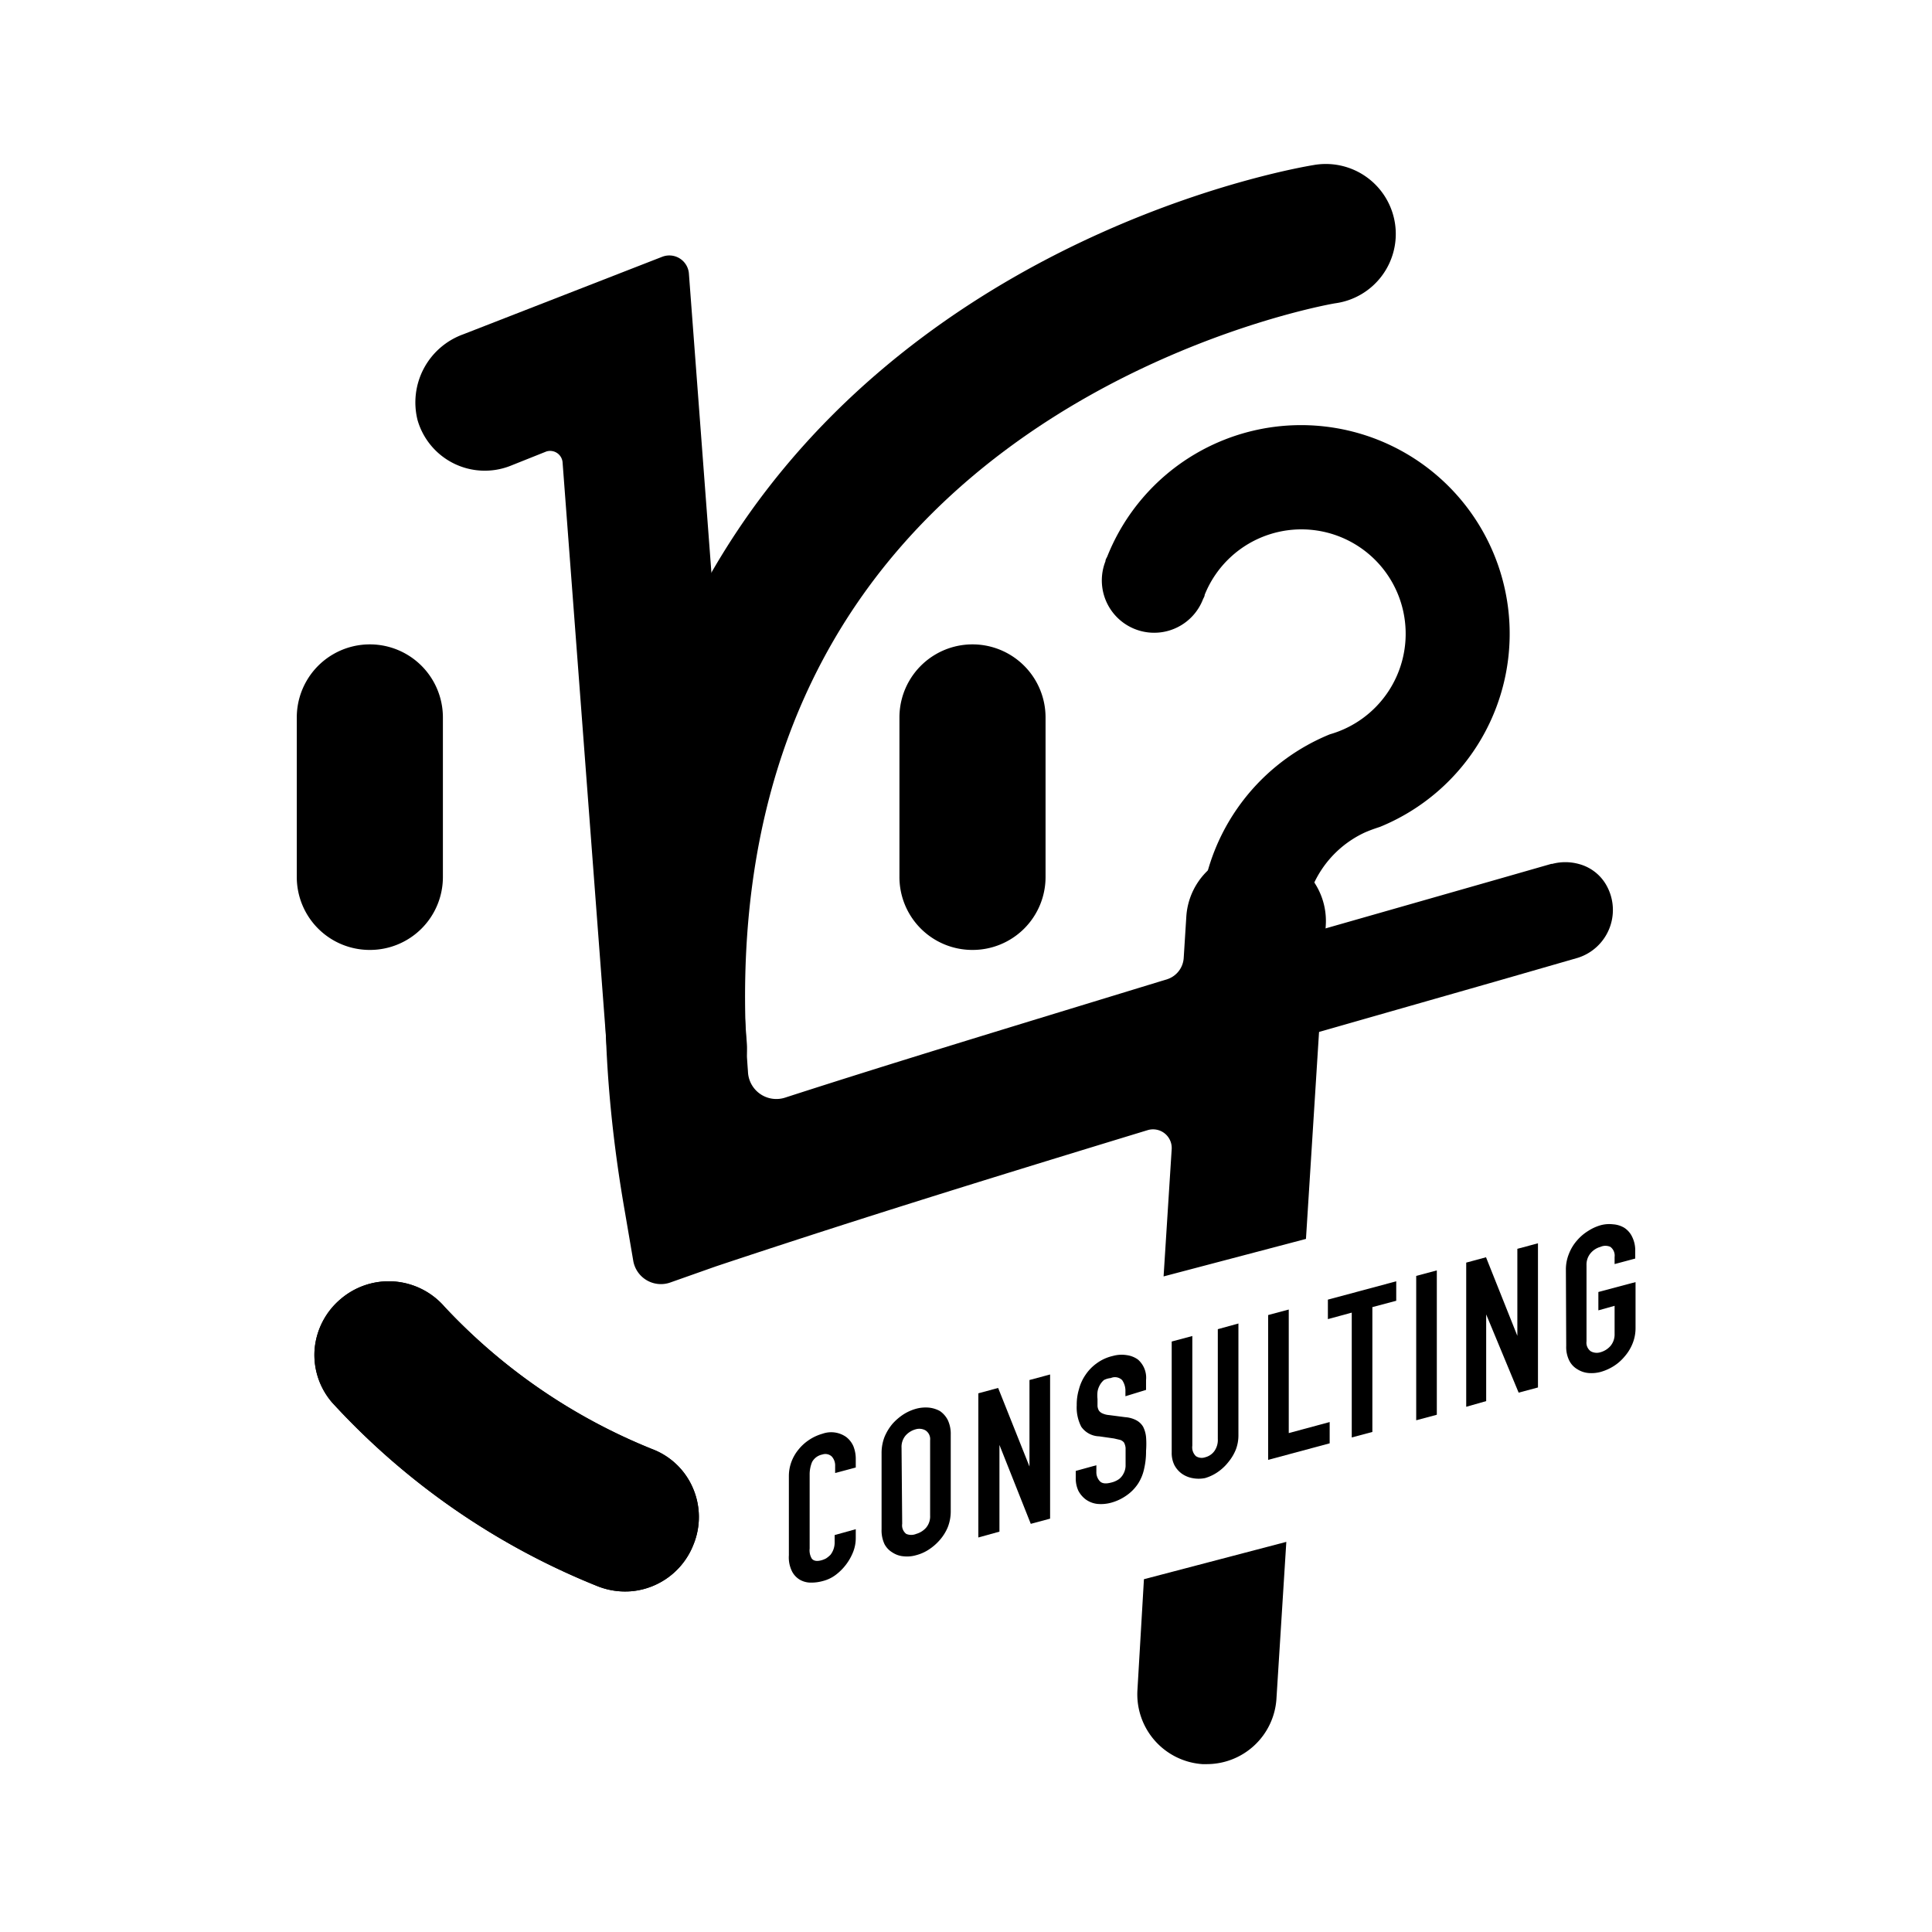
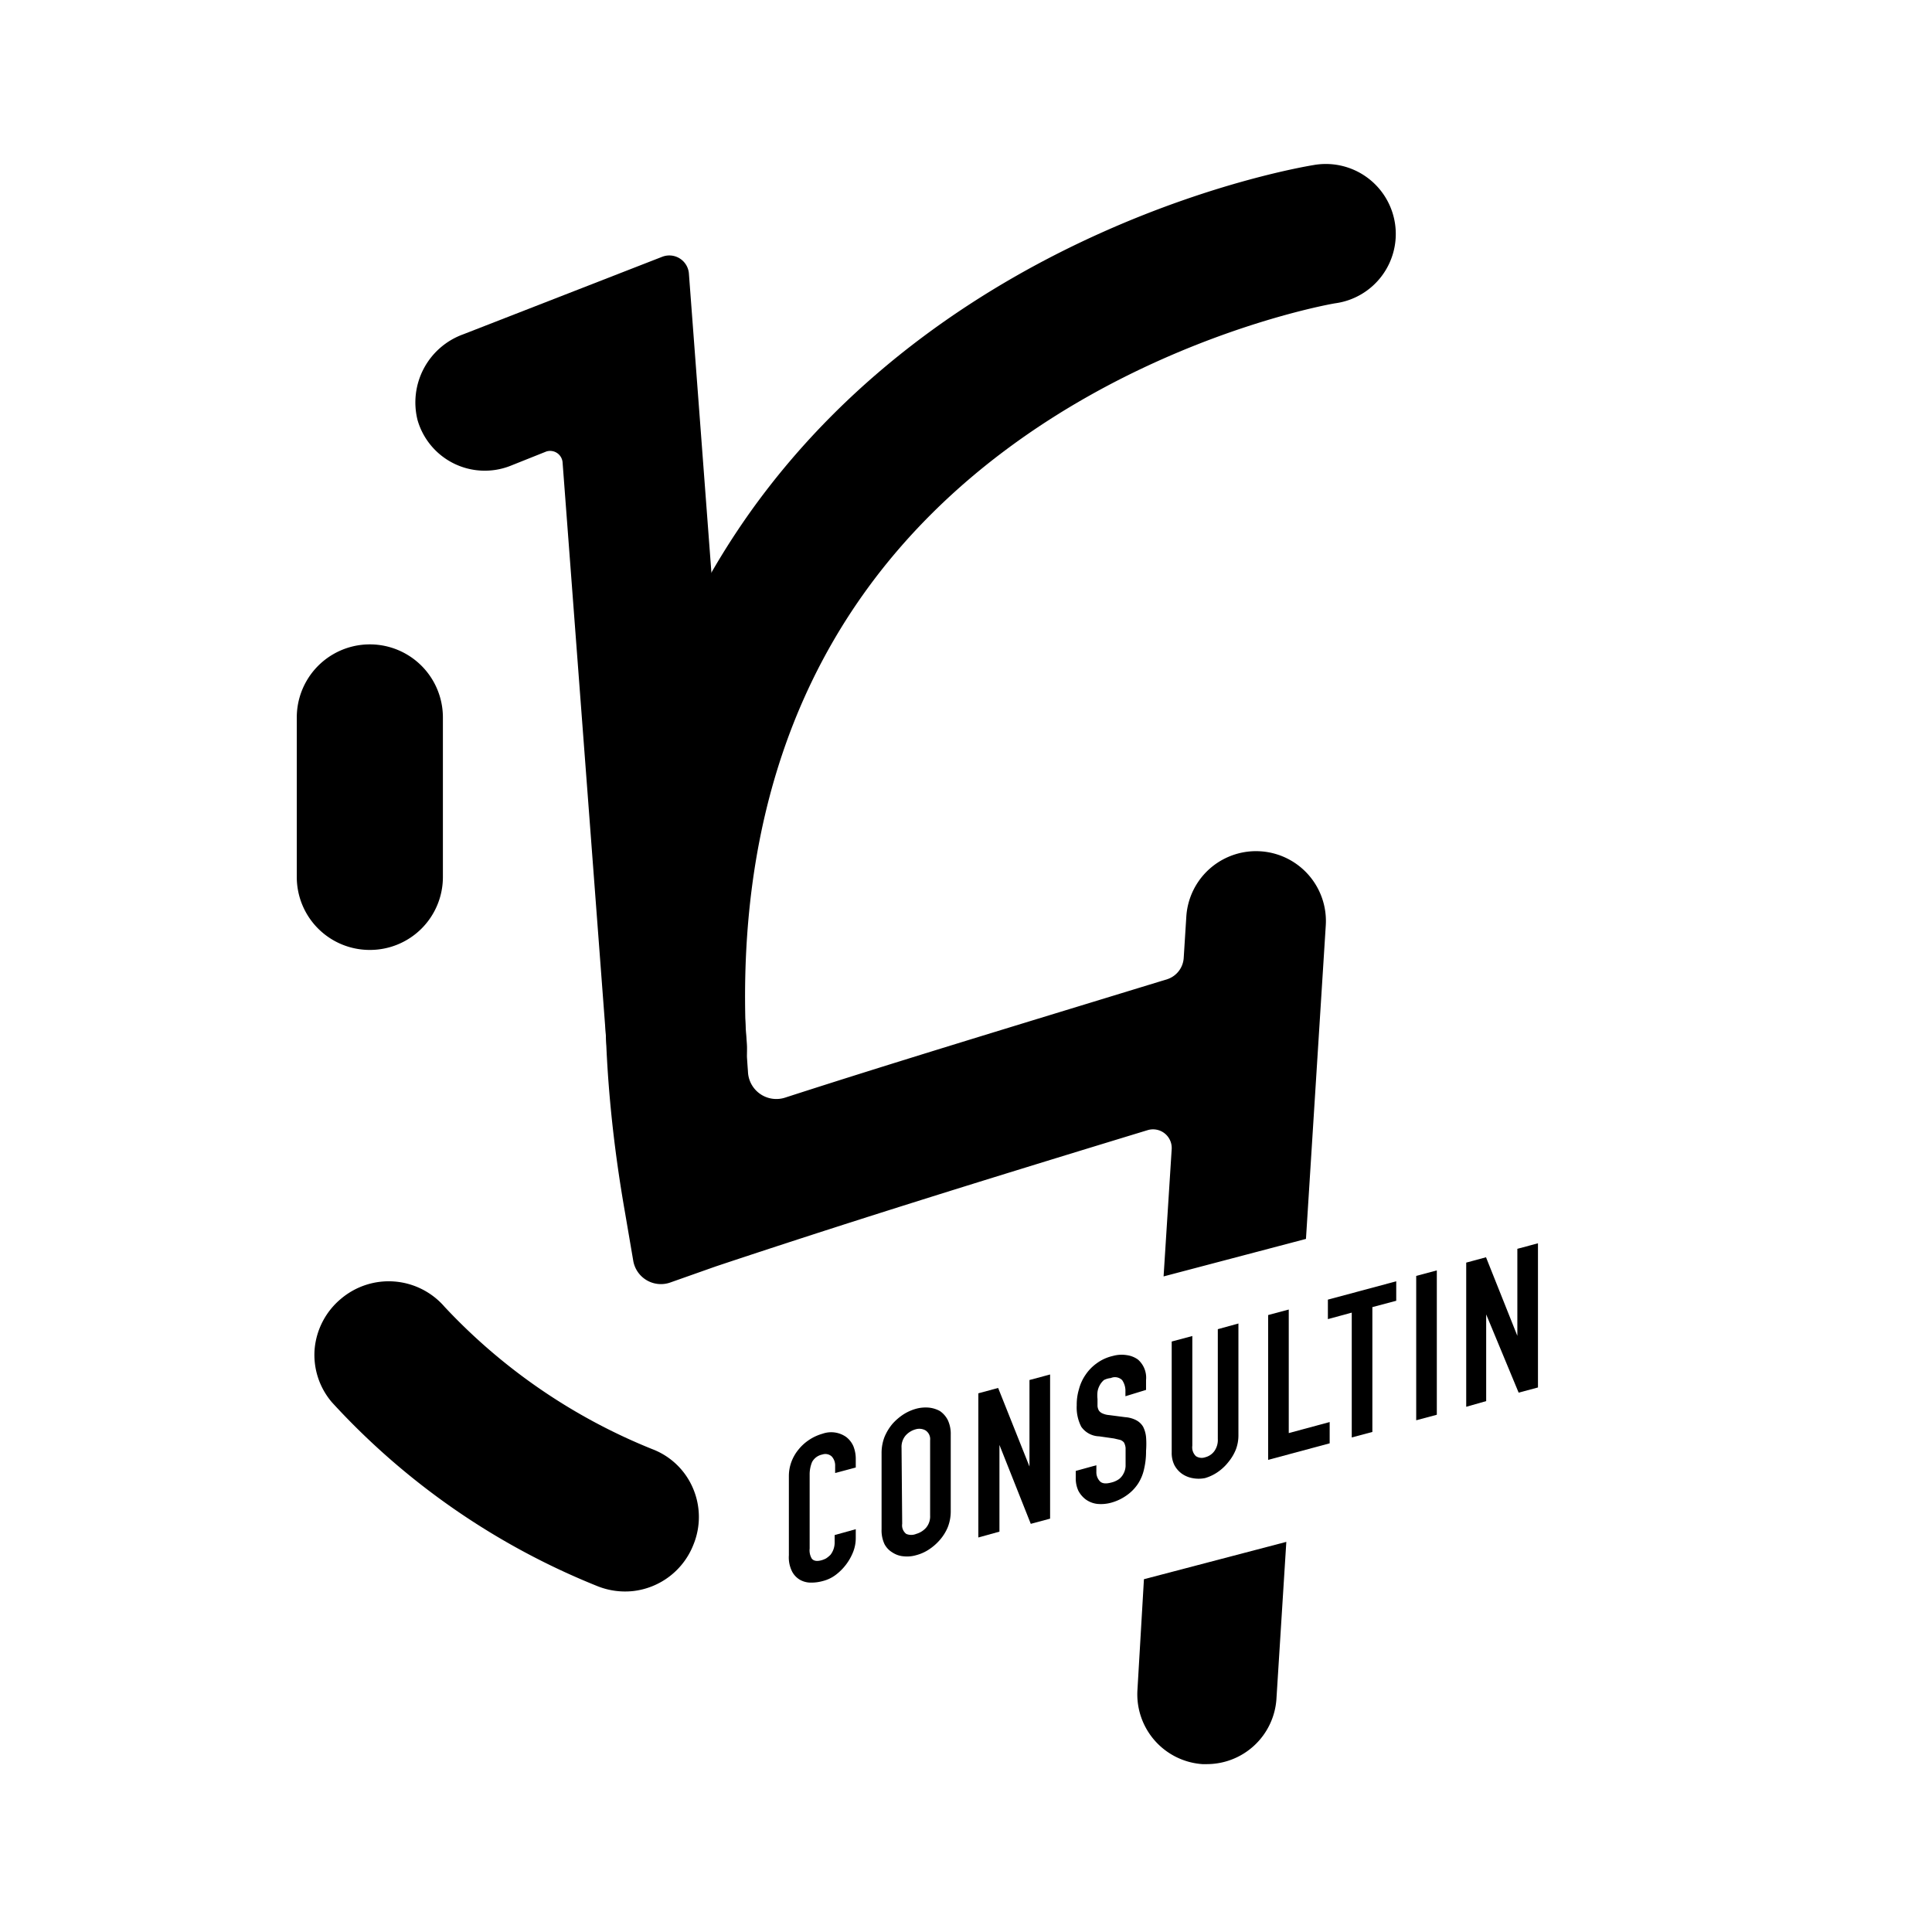
<svg xmlns="http://www.w3.org/2000/svg" id="Calque_1" data-name="Calque 1" viewBox="0 0 119 119">
  <path d="M52.71,94.19v.55a2.33,2.33,0,0,1-.15.82A3.27,3.27,0,0,1,51.48,97a2.22,2.22,0,0,1-.79.38,2.64,2.64,0,0,1-.74.1,1.36,1.36,0,0,1-.67-.17,1.27,1.27,0,0,1-.49-.51,1.92,1.92,0,0,1-.2-1V90.92a2.51,2.51,0,0,1,.15-.86,2.61,2.61,0,0,1,.43-.76,2.87,2.87,0,0,1,.65-.6,2.92,2.92,0,0,1,.84-.39,1.6,1.6,0,0,1,1.46.2,1.45,1.45,0,0,1,.44.56,2.1,2.1,0,0,1,.15.82v.5l-1.27.34V90.3a.82.82,0,0,0-.21-.59.58.58,0,0,0-.58-.12.92.92,0,0,0-.63.46,2,2,0,0,0-.15.79v4.54A1,1,0,0,0,50,96c.12.15.32.18.61.1a1.4,1.4,0,0,0,.27-.11,1.74,1.74,0,0,0,.27-.22,1.22,1.22,0,0,0,.18-.32,1.26,1.26,0,0,0,.08-.46v-.44Z" />
  <path d="M54.3,89.51a2.73,2.73,0,0,1,.18-1,3.11,3.11,0,0,1,.5-.82,3.42,3.42,0,0,1,.68-.58,2.88,2.88,0,0,1,.77-.34,2.24,2.24,0,0,1,.77-.07,1.79,1.79,0,0,1,.69.21,1.5,1.5,0,0,1,.49.56,2,2,0,0,1,.18.9v4.69a2.67,2.67,0,0,1-.18,1,2.85,2.85,0,0,1-.49.79,3.23,3.23,0,0,1-.69.6,2.6,2.6,0,0,1-.77.34,2,2,0,0,1-.77.07,1.45,1.45,0,0,1-.68-.23,1.32,1.32,0,0,1-.5-.52,2,2,0,0,1-.18-.92Zm1.27,4.35a.66.66,0,0,0,.25.62.79.79,0,0,0,.61,0,1.28,1.28,0,0,0,.61-.38,1.08,1.08,0,0,0,.25-.75V88.71A.64.64,0,0,0,57,88.1a.79.79,0,0,0-.61-.06,1.28,1.28,0,0,0-.61.38,1.08,1.08,0,0,0-.25.75Z" />
  <path d="M60.26,94.7V85.82l1.22-.33,1.93,4.84h0V85l1.27-.34v8.88l-1.19.32L61.56,89h0v5.34Z" />
  <path d="M70.59,85.61,69.32,86v-.29a1.16,1.16,0,0,0-.2-.7.63.63,0,0,0-.7-.13A1.18,1.18,0,0,0,68,85a1.11,1.11,0,0,0-.26.32,1.17,1.17,0,0,0-.14.41,2.12,2.12,0,0,0,0,.44c0,.17,0,.32,0,.43a.66.66,0,0,0,.09.29.54.54,0,0,0,.22.17,1.22,1.22,0,0,0,.4.1l1,.13a1.72,1.72,0,0,1,.68.19,1.08,1.08,0,0,1,.42.4,1.8,1.8,0,0,1,.18.63,5.4,5.4,0,0,1,0,.85,4.62,4.62,0,0,1-.11,1.07,2.76,2.76,0,0,1-.36.92,2.65,2.65,0,0,1-.69.73,3,3,0,0,1-1,.48,2.36,2.36,0,0,1-.86.07,1.52,1.52,0,0,1-.69-.27,1.61,1.61,0,0,1-.46-.54,1.8,1.8,0,0,1-.16-.79V90.6l1.27-.35v.4a.81.81,0,0,0,.21.58q.2.22.69.09a1.37,1.37,0,0,0,.5-.22,1,1,0,0,0,.28-.35,1.07,1.07,0,0,0,.12-.45c0-.16,0-.35,0-.55s0-.42,0-.56a.86.86,0,0,0-.1-.34.53.53,0,0,0-.23-.16l-.39-.09-.91-.13a1.39,1.39,0,0,1-1.1-.59,2.59,2.59,0,0,1-.28-1.32,3.27,3.27,0,0,1,.14-1,2.78,2.78,0,0,1,.41-.89,2.74,2.74,0,0,1,.67-.69,2.68,2.68,0,0,1,1-.46,2,2,0,0,1,.87-.05,1.52,1.52,0,0,1,.68.27A1.48,1.48,0,0,1,70.59,85Z" />
  <path d="M76.28,81.52v6.89a2.45,2.45,0,0,1-.15.85,2.87,2.87,0,0,1-.45.77,3,3,0,0,1-.66.63,2.74,2.74,0,0,1-.79.38,2,2,0,0,1-.8,0,1.65,1.65,0,0,1-.65-.28,1.54,1.54,0,0,1-.45-.53,1.67,1.67,0,0,1-.16-.76V82.63l1.27-.34v6.76a.75.75,0,0,0,.22.64.65.65,0,0,0,.57.07,1,1,0,0,0,.56-.37,1.18,1.18,0,0,0,.22-.76V81.87Z" />
  <path d="M78.11,89.92V81l1.27-.34v7.61l2.52-.68V88.9Z" />
  <path d="M83.26,88.54V80.85l-1.47.4v-1.2L86,78.92v1.2l-1.47.39V88.2Z" />
  <path d="M87.23,87.48V78.59l1.27-.34v8.89Z" />
  <path d="M90.31,86.65V77.77l1.22-.33,1.93,4.84h0V76.92l1.27-.34v8.88l-1.19.32-2-4.82h0v5.34Z" />
-   <path d="M96.45,78.22a2.54,2.54,0,0,1,.19-1,2.74,2.74,0,0,1,.5-.82,2.91,2.91,0,0,1,.68-.58,2.87,2.87,0,0,1,.76-.35,2,2,0,0,1,.77-.06,1.55,1.55,0,0,1,.69.21,1.35,1.35,0,0,1,.49.56,1.86,1.86,0,0,1,.19.89v.45l-1.27.34v-.44a.67.67,0,0,0-.26-.62.74.74,0,0,0-.61,0,1.21,1.21,0,0,0-.6.38,1.09,1.09,0,0,0-.26.75v4.69a.65.65,0,0,0,.26.61.76.76,0,0,0,.6.06,1.27,1.27,0,0,0,.61-.38,1.1,1.1,0,0,0,.26-.75V80.43l-1,.28V79.58l2.29-.61v2.8a2.53,2.53,0,0,1-.19,1,2.77,2.77,0,0,1-.49.79,2.81,2.81,0,0,1-.69.6,3.07,3.07,0,0,1-.77.34,2.18,2.18,0,0,1-.76.07,1.53,1.53,0,0,1-.68-.23,1.28,1.28,0,0,1-.5-.53,1.86,1.86,0,0,1-.19-.91Z" />
-   <path d="M99,54.63A3.09,3.09,0,0,1,97.17,59h0l-5,1.44-8.33,2.38-5.42,1.55a2.63,2.63,0,0,1-3-1.24v0q-.21-.37-.39-.78v0a13,13,0,0,1-1.12-5.59,12.87,12.87,0,0,1,8-11.53h0a6.44,6.44,0,0,0,4.63-6.92,6.42,6.42,0,0,0-12.34-1.67c0,.1-.07.19-.11.29a3.22,3.22,0,0,1-6-2.36c0-.11.07-.2.11-.29a12.85,12.85,0,1,1,16.8,16.65c-.31.1-.62.21-.92.34a6.45,6.45,0,0,0-3.75,5.68c0,.2,0,.41,0,.61l12.08-3.45,3.14-.9.06,0a3.13,3.13,0,0,1,1.61,0A2.75,2.75,0,0,1,99,54.63Z" />
  <path d="M41.69,68.87a4.31,4.31,0,0,1-4.29-4L34.65,28.46a.77.77,0,0,0-1-.65l-2.23.89a4.31,4.31,0,0,1-5.7-2.82,4.46,4.46,0,0,1,2.79-5.28l12.27-4.78a1.21,1.21,0,0,1,1.65,1L46,64.25a4.29,4.29,0,0,1-4,4.61Z" />
  <path d="M42.72,95.12A4.54,4.54,0,0,1,39,98a4.6,4.6,0,0,1-2.17-.29A44.77,44.77,0,0,1,20.45,86.38a4.49,4.49,0,0,1-1.07-3.29A4.55,4.55,0,0,1,21,80a4.55,4.55,0,0,1,6.39.5,35.8,35.8,0,0,0,12.79,8.76,4.43,4.43,0,0,1,2.5,2.4A4.49,4.49,0,0,1,42.72,95.12Z" />
-   <path d="M42.72,95.12A4.54,4.54,0,0,1,39,98a4.6,4.6,0,0,1-2.17-.29A44.77,44.77,0,0,1,20.45,86.38a4.49,4.49,0,0,1-1.07-3.29A4.55,4.55,0,0,1,21,80a4.55,4.55,0,0,1,6.39.5,35.8,35.8,0,0,0,12.79,8.76,4.43,4.43,0,0,1,2.5,2.4A4.49,4.49,0,0,1,42.72,95.12Z" />
  <path d="M22.77,58.51A4.49,4.49,0,0,1,18.28,54V44.19a4.49,4.49,0,0,1,9,0V54A4.49,4.49,0,0,1,22.77,58.51Z" />
-   <path d="M59.89,58.51A4.49,4.49,0,0,1,55.4,54V44.19a4.49,4.49,0,1,1,9,0V54A4.49,4.49,0,0,1,59.89,58.51Z" />
  <path d="M70.06,104.09a4.31,4.31,0,0,0,4,4.57h.27a4.3,4.3,0,0,0,4.29-4l.61-9.69-8.77,2.3Z" />
  <path d="M81.66,57a4.3,4.3,0,1,0-8.59-.54L72.91,59a1.48,1.48,0,0,1-1,1.31c-9.81,3-16.91,5.15-23.53,7.29A1.75,1.75,0,0,1,46.07,66c-.88-11.63,1.5-21.5,7.1-29.39,10.45-14.72,28.9-17.91,29.08-17.93a4.31,4.31,0,1,0-1.36-8.51c-.89.15-22.09,3.71-34.68,21.37C38.07,43,35.48,57.52,38.5,74.7L39,77.63A1.73,1.73,0,0,0,41.27,79L44.1,78c7.95-2.65,15.46-5,26.59-8.39a1.15,1.15,0,0,1,1.48,1.16l-.5,7.85,8.77-2.31Z" />
</svg>